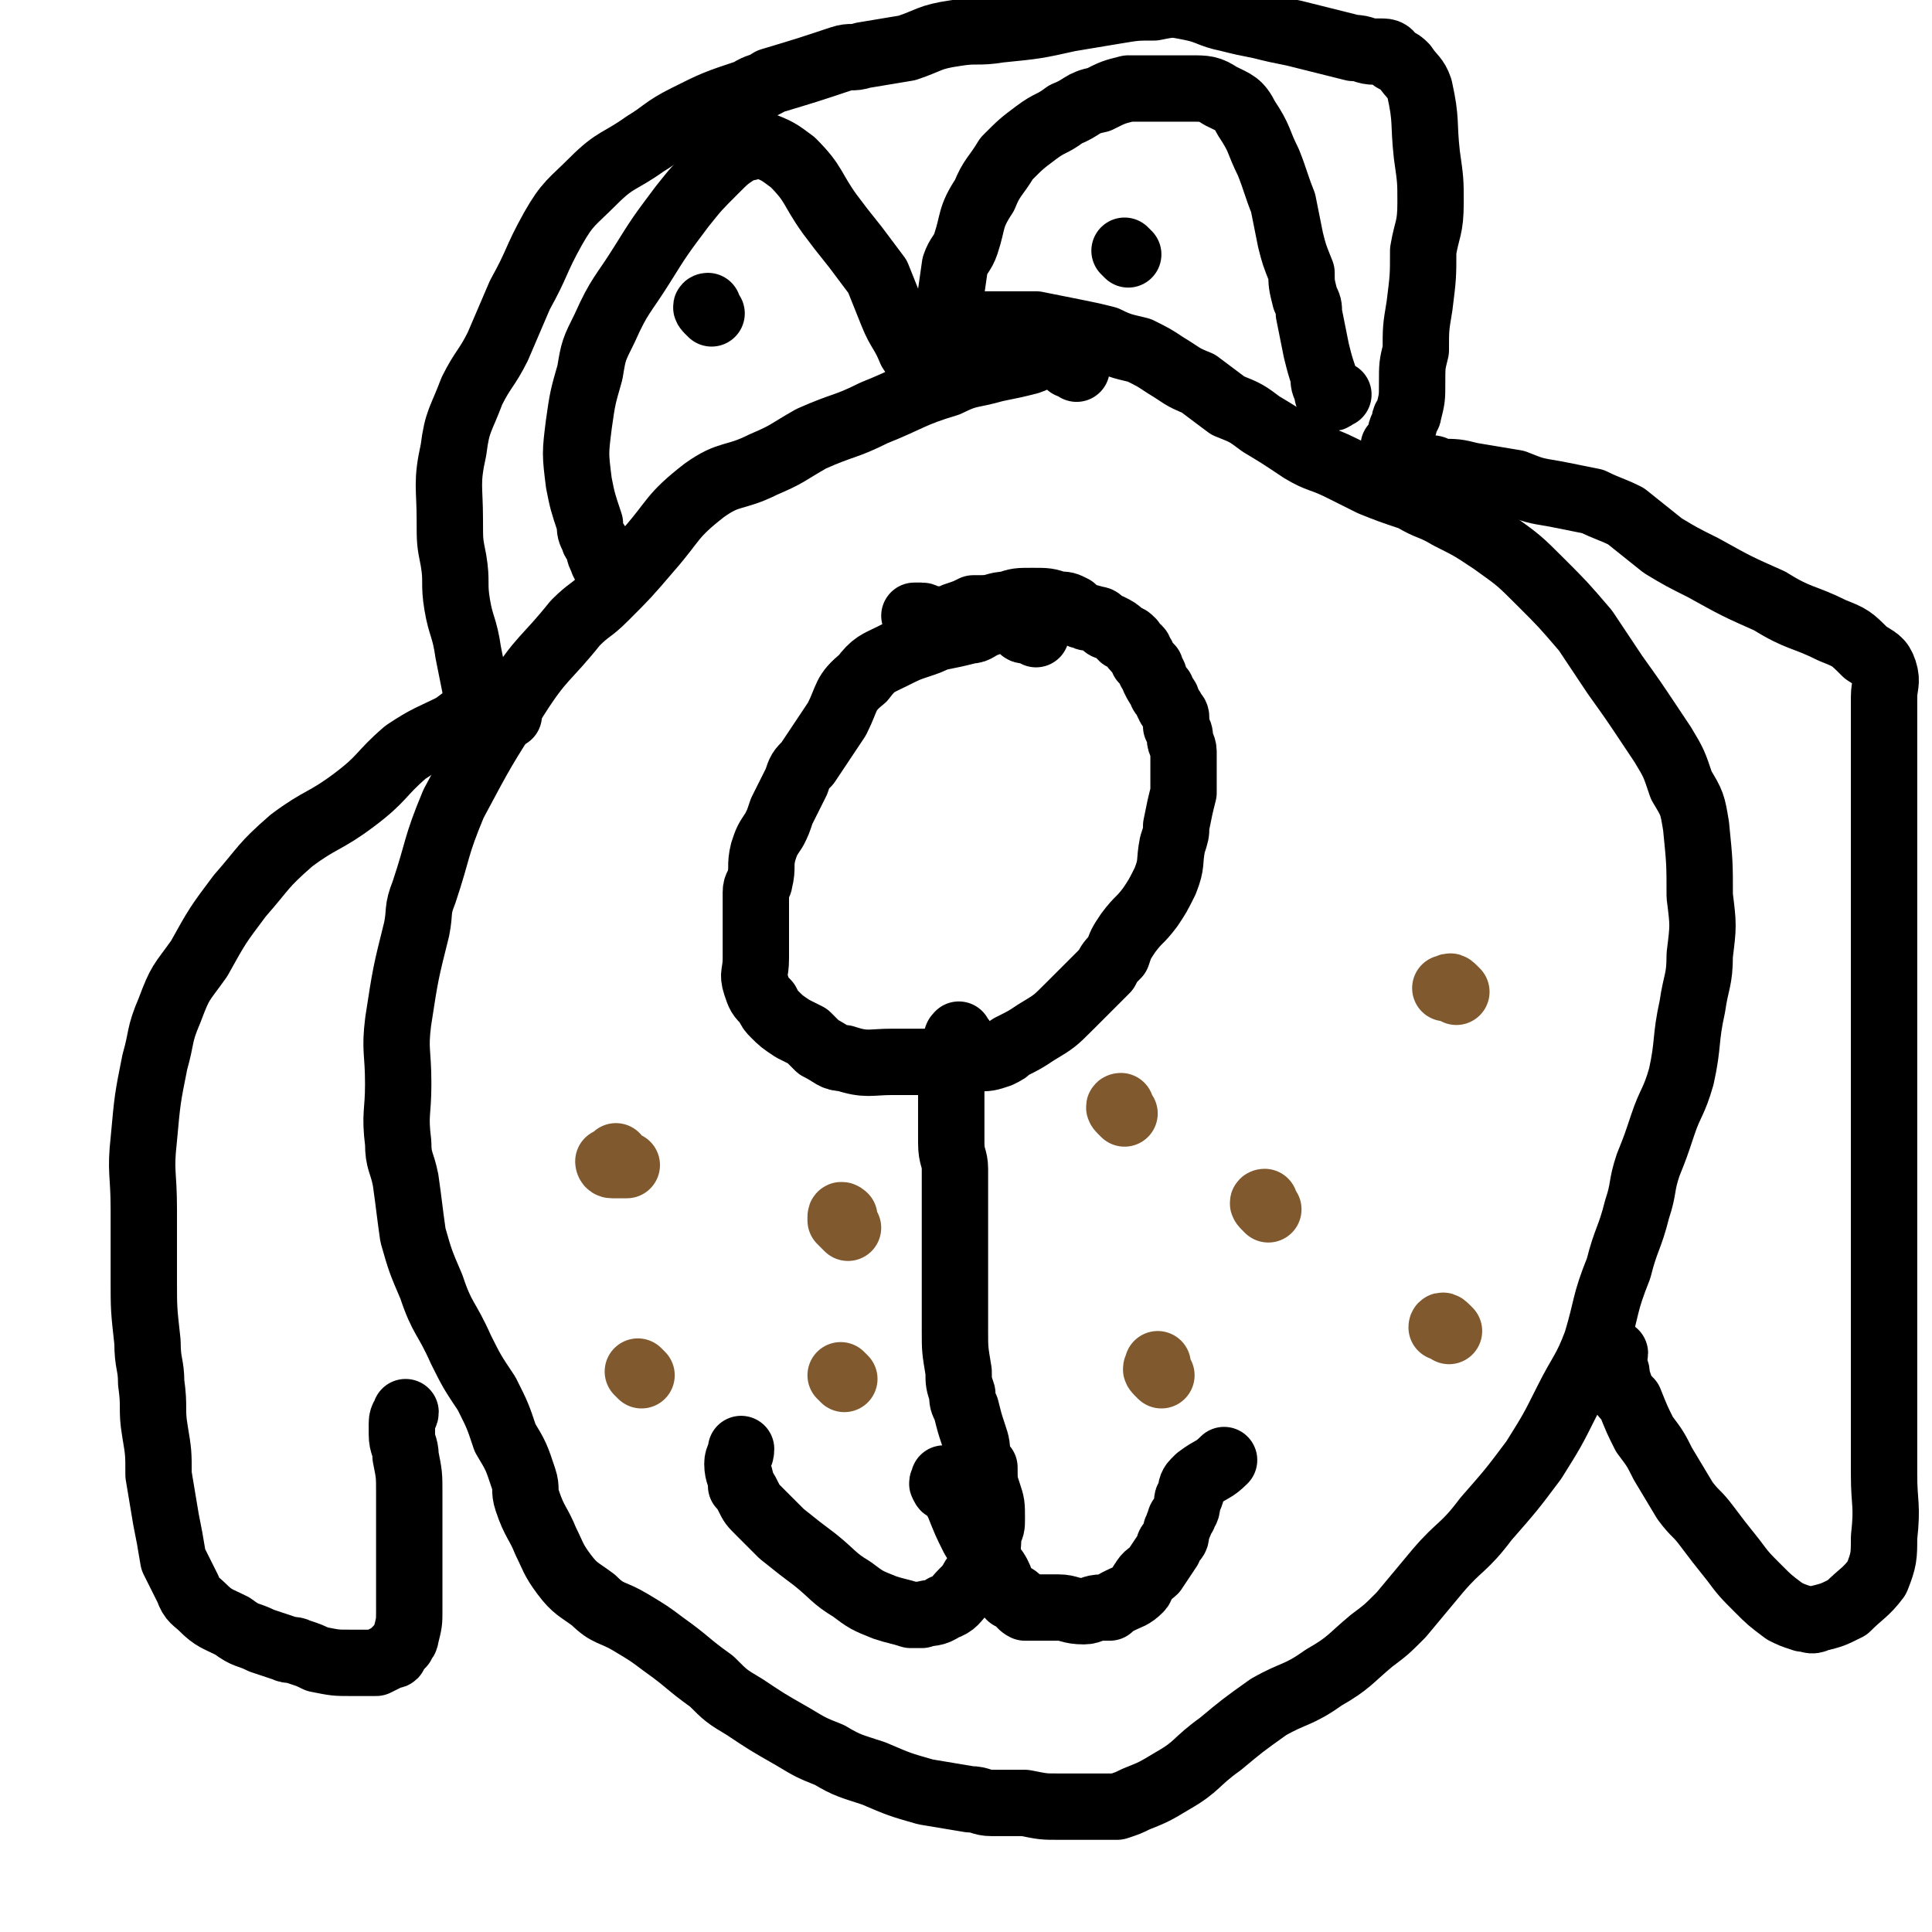
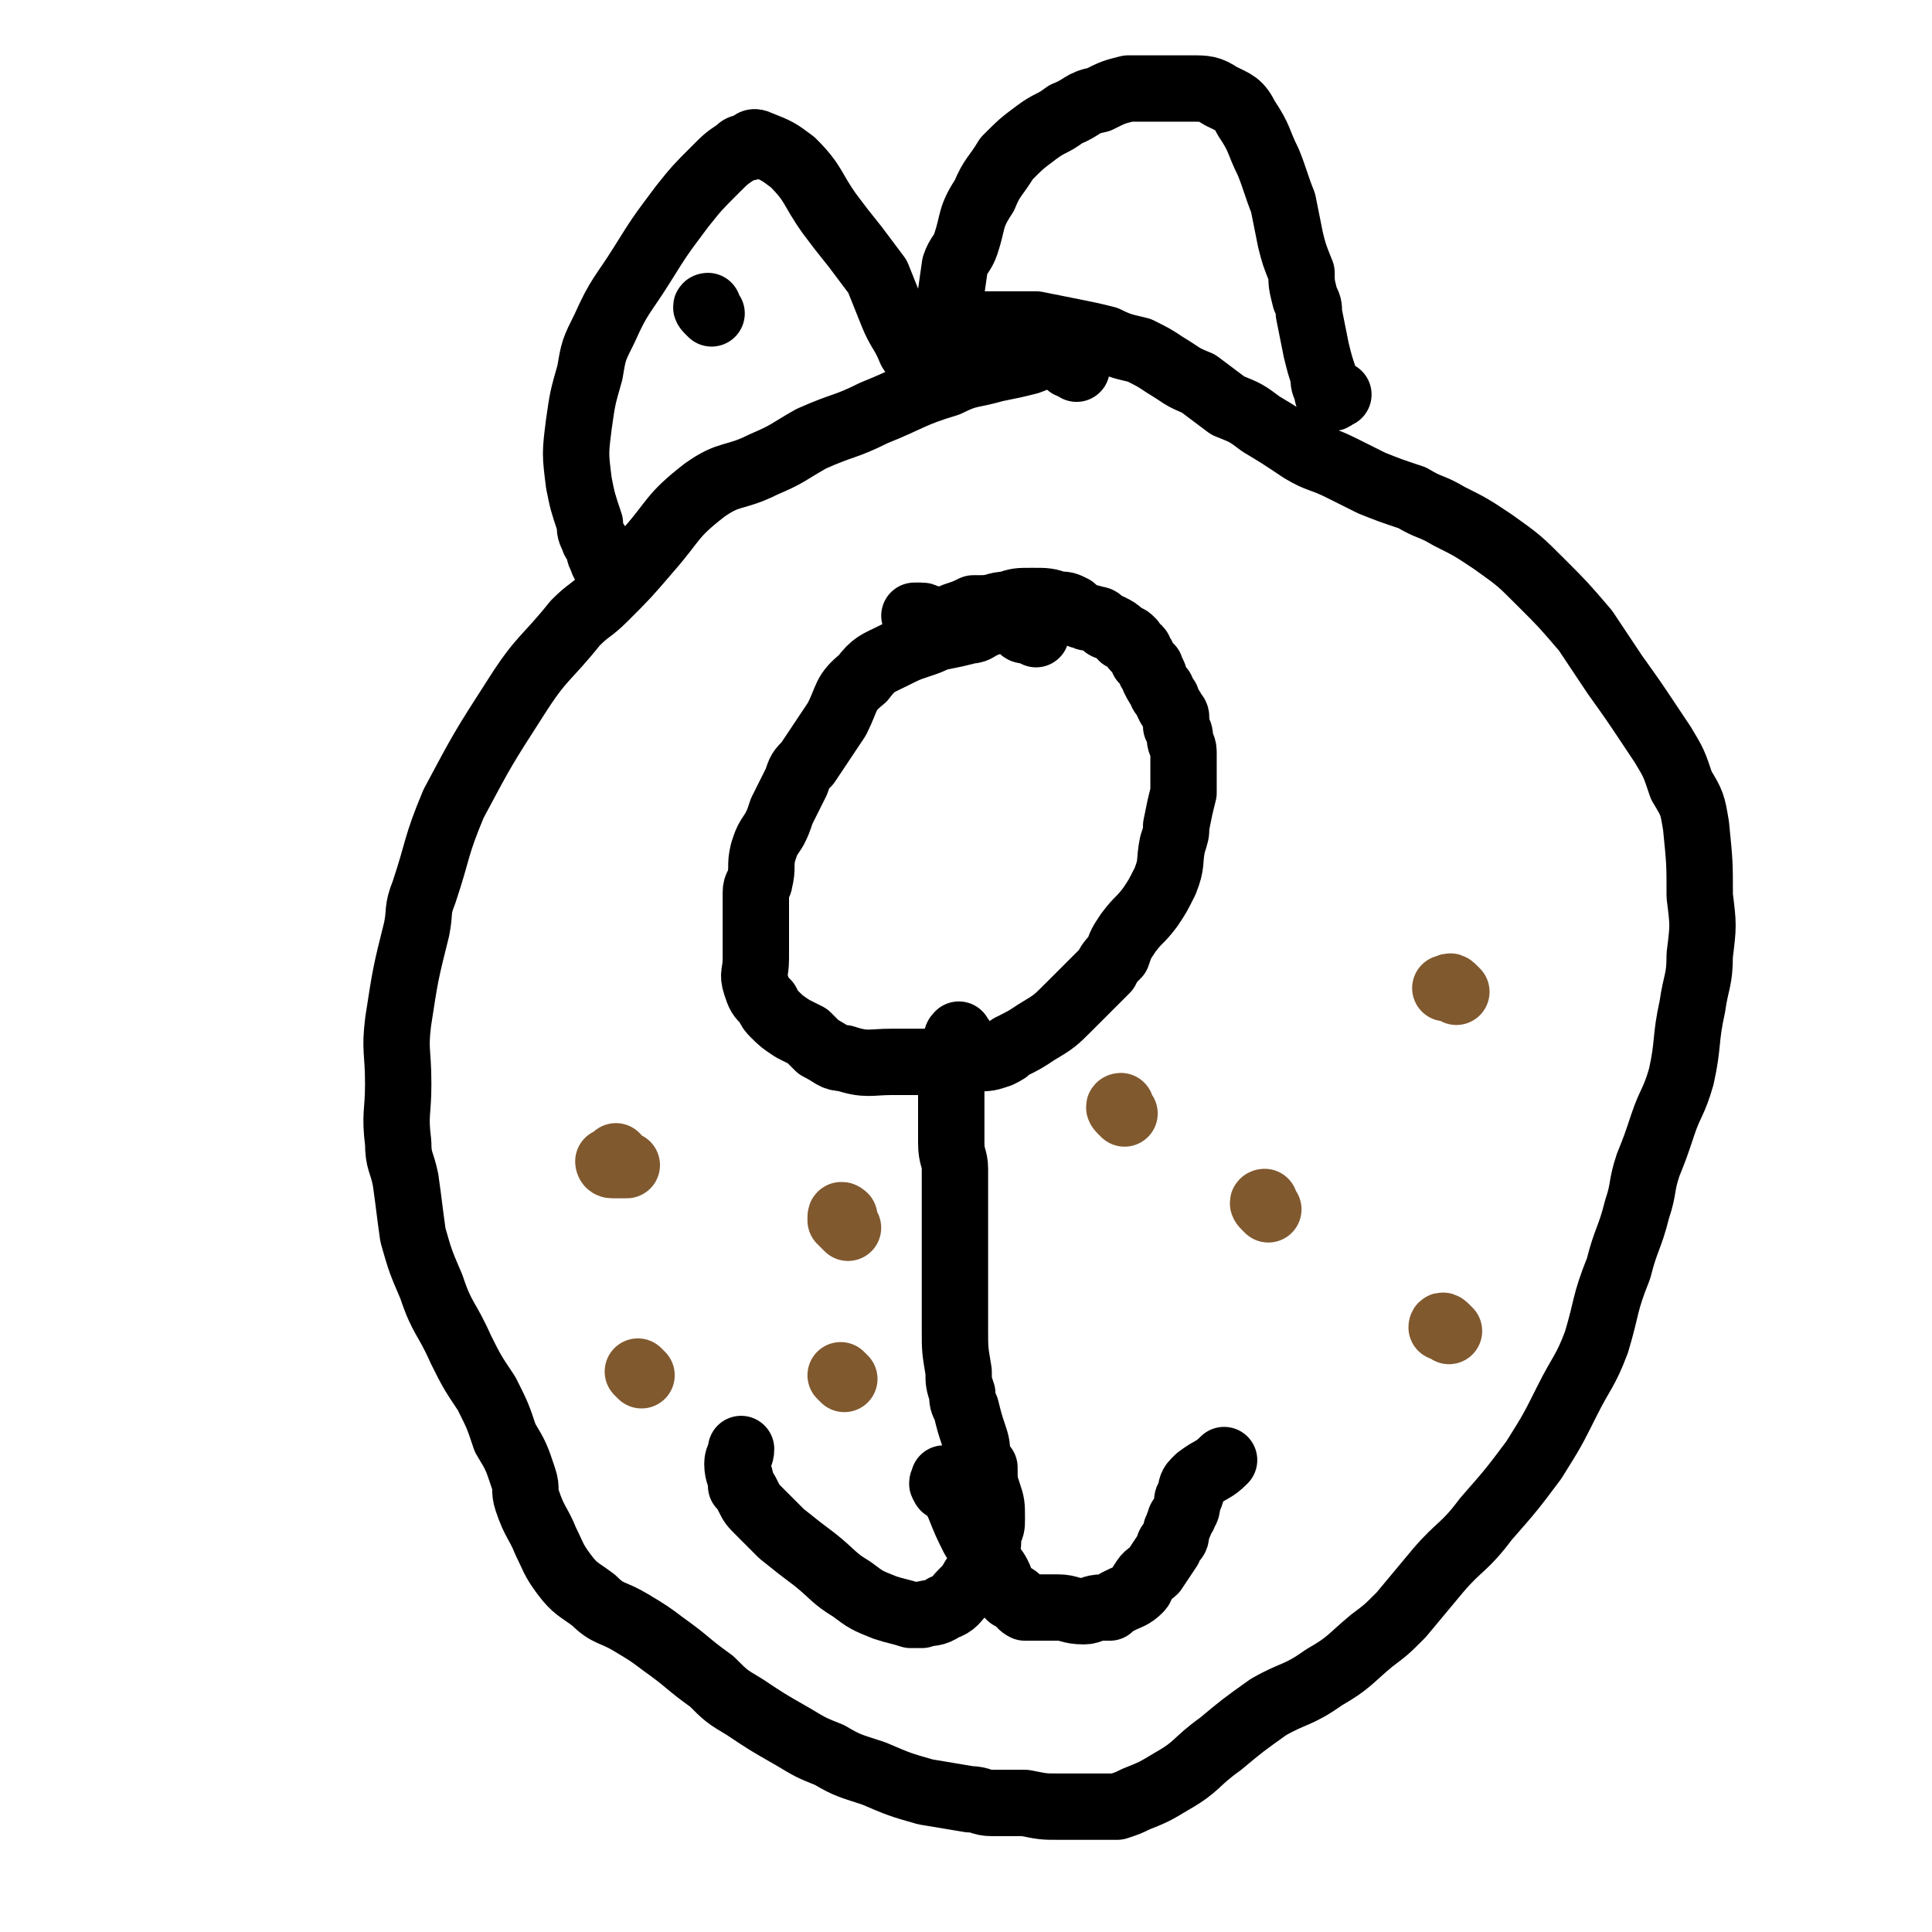
<svg xmlns="http://www.w3.org/2000/svg" viewBox="0 0 524 524" version="1.1">
  <g fill="none" stroke="#000000" stroke-width="18" stroke-linecap="round" stroke-linejoin="round">
    <path d="M281,172c-1,-1 -1,-1 -1,-1 -1,-1 -1,0 -1,0 -1,0 -1,0 -1,0 -1,0 -1,-1 -1,-1 -1,-1 -1,-1 -1,-1 -1,-1 -1,-1 -2,-1 -3,0 -4,0 -6,1 -3,1 -3,2 -5,2 -4,1 -4,1 -9,2 -2,1 -2,1 -5,2 -3,1 -3,1 -7,3 -4,2 -5,2 -8,6 -5,4 -4,5 -7,11 -4,6 -4,6 -8,12 -2,2 -2,2 -3,5 -2,4 -2,4 -4,8 -1,3 -1,3 -2,5 -2,3 -2,3 -3,6 -1,4 0,4 -1,8 0,1 -1,1 -1,3 0,5 0,5 0,10 0,4 0,4 0,8 0,4 -1,4 0,7 1,3 1,3 3,5 1,2 1,2 2,3 2,2 2,2 5,4 2,1 2,1 4,2 2,2 2,2 3,3 4,2 4,3 7,3 6,2 7,1 13,1 4,0 4,0 8,0 7,0 7,0 15,-1 3,0 3,0 6,-1 2,-1 2,-1 3,-2 4,-2 4,-2 7,-4 5,-3 5,-3 9,-7 3,-3 3,-3 7,-7 1,-1 1,-1 3,-3 1,-2 1,-2 3,-4 1,-3 1,-3 3,-6 3,-4 3,-3 6,-7 2,-3 2,-3 4,-7 2,-5 1,-5 2,-10 1,-3 1,-3 1,-5 1,-5 1,-5 2,-9 0,-2 0,-2 0,-4 0,-2 0,-2 0,-4 0,-1 0,-1 0,-3 0,-2 -1,-2 -1,-4 0,-1 0,-1 -1,-3 0,-1 0,-1 0,-2 0,-1 0,-1 -1,-2 0,-1 -1,-1 -1,-2 -1,-1 0,-1 -1,-2 -1,-1 -1,-1 -1,-2 -1,-1 -1,-1 -2,-3 0,-1 0,-1 -1,-2 0,-1 0,-1 0,-1 -1,-1 -1,-1 -2,-2 0,-1 0,-1 -1,-2 0,-1 0,-1 -1,-1 -1,-1 -1,-2 -1,-2 -1,-1 -1,-1 -2,-1 -1,0 -1,-1 -1,-1 -1,-1 -1,-1 -3,-2 -1,0 -1,0 -2,-1 -1,-1 -1,-1 -2,-1 -2,-1 -2,0 -3,-1 -1,0 -1,0 -2,-1 -1,0 -1,-1 -1,-1 -2,-1 -2,-1 -4,-1 -3,-1 -3,-1 -7,-1 -4,0 -4,0 -7,1 -3,0 -3,1 -7,1 -1,0 -1,0 -2,0 -2,1 -2,1 -5,2 -1,1 -1,1 -3,1 -2,0 -2,0 -4,0 -1,0 -1,-1 -2,-1 -1,0 -1,0 -2,0 " />
    <path d="M261,282c-1,-1 -1,-2 -1,-1 -1,0 0,1 0,2 0,0 -1,0 -1,0 0,1 0,1 0,1 0,3 -1,3 -1,5 0,3 0,3 0,6 0,3 0,3 0,6 0,4 0,4 0,9 0,4 1,4 1,7 0,7 0,7 0,14 0,7 0,7 0,13 0,9 0,9 0,17 0,5 0,5 1,11 0,3 0,3 1,6 0,2 0,2 1,4 1,4 1,4 2,7 1,3 1,3 1,7 1,1 1,1 2,2 0,4 0,4 1,7 1,3 1,3 1,7 0,2 0,2 -1,4 0,3 0,4 -1,7 -1,2 -1,2 -2,4 -1,1 -1,1 -2,3 -1,1 -1,1 -2,2 -2,2 -2,3 -5,4 -3,2 -3,1 -6,2 -1,0 -1,0 -3,0 -3,-1 -4,-1 -7,-2 -5,-2 -5,-2 -9,-5 -5,-3 -5,-4 -10,-8 -4,-3 -4,-3 -9,-7 -3,-3 -3,-3 -6,-6 -2,-2 -2,-2 -3,-4 -1,-2 -1,-2 -2,-3 0,-3 -1,-3 -1,-6 0,-2 1,-2 1,-4 " />
    <path d="M257,404c-1,-1 -1,-1 -1,-1 -1,-1 0,-1 0,-1 0,-1 0,-1 0,-1 0,0 0,0 0,1 0,1 0,1 0,1 0,1 1,0 2,1 1,2 1,2 2,4 2,5 2,5 4,9 3,5 3,5 6,9 2,3 1,4 4,7 0,0 1,0 1,0 2,1 1,2 3,3 1,0 1,0 2,0 1,0 1,0 2,0 2,0 2,0 3,0 1,0 1,0 2,0 3,0 3,1 7,1 2,0 2,-1 5,-1 1,0 1,0 2,0 1,-1 1,-1 3,-2 2,-1 3,-1 5,-3 1,-1 0,-1 1,-2 1,-2 2,-2 3,-3 2,-3 2,-3 4,-6 0,-1 0,-1 1,-2 1,-1 1,-1 1,-3 1,-1 0,-1 1,-2 0,-1 0,-1 1,-2 0,-1 1,-1 1,-3 0,0 0,0 0,-1 0,-1 1,-1 1,-2 0,-1 0,-2 1,-3 0,0 0,0 1,-1 4,-3 4,-2 7,-5 " />
  </g>
  <g fill="none" stroke="#81592F" stroke-width="18" stroke-linecap="round" stroke-linejoin="round">
    <path d="M305,302c-1,-1 -1,-1 -1,-1 -1,-1 0,-1 0,-1 " />
    <path d="M395,269c-1,-1 -1,-1 -1,-1 -1,-1 -1,0 -1,0 -1,0 -1,0 -1,0 0,0 0,0 1,0 " />
    <path d="M393,361c-1,-1 -1,-1 -1,-1 -1,-1 -1,0 -1,0 " />
    <path d="M344,328c-1,-1 -1,-1 -1,-1 -1,-1 0,-1 0,-1 " />
-     <path d="M315,373c-1,-1 -1,-1 -1,-1 -1,-1 0,-1 0,-1 0,-1 0,-1 0,-1 " />
    <path d="M168,315c-1,-1 -1,-2 -1,-1 -1,0 -1,1 -1,1 0,0 -1,0 -1,0 0,0 0,1 1,1 2,0 2,0 4,0 " />
    <path d="M230,333c-1,-1 -1,-1 -1,-1 -1,-1 -1,-1 -1,-1 0,-1 0,-1 0,-1 0,-1 1,0 1,0 " />
    <path d="M174,373c-1,-1 -1,-1 -1,-1 " />
    <path d="M229,374c-1,-1 -1,-1 -1,-1 " />
  </g>
  <g fill="none" stroke="#000000" stroke-width="18" stroke-linecap="round" stroke-linejoin="round">
    <path d="M292,100c-1,-1 -1,-1 -1,-1 -1,-1 -1,0 -1,0 0,0 0,-1 0,-1 0,-1 -1,0 -1,0 -1,0 -1,-1 -2,-1 -1,-1 -1,-1 -1,-1 -4,0 -4,1 -7,2 -4,1 -4,1 -9,2 -7,2 -7,1 -13,4 -10,3 -10,4 -20,8 -8,4 -8,3 -17,7 -7,4 -6,4 -13,7 -8,4 -9,2 -16,7 -9,7 -8,8 -15,16 -6,7 -6,7 -12,13 -4,4 -4,3 -8,7 -8,10 -9,9 -16,20 -9,14 -9,14 -17,29 -5,12 -4,12 -8,24 -2,5 -1,5 -2,10 -3,12 -3,12 -5,25 -1,8 0,8 0,17 0,8 -1,8 0,16 0,5 1,5 2,10 1,7 1,8 2,15 2,7 2,7 5,14 3,9 4,8 8,17 3,6 3,6 7,12 3,6 3,6 5,12 3,5 3,5 5,11 1,3 0,3 1,6 2,6 3,6 5,11 2,4 2,5 5,9 3,4 4,4 8,7 4,4 5,3 10,6 5,3 5,3 9,6 7,5 6,5 13,10 4,4 4,4 9,7 6,4 6,4 13,8 5,3 5,3 10,5 5,3 6,3 12,5 7,3 7,3 14,5 6,1 6,1 12,2 3,0 3,1 6,1 5,0 5,0 9,0 5,1 5,1 9,1 5,0 5,0 10,0 3,0 3,0 6,0 3,-1 3,-1 5,-2 5,-2 5,-2 10,-5 7,-4 6,-5 13,-10 6,-5 6,-5 13,-10 7,-4 8,-3 15,-8 7,-4 7,-5 13,-10 4,-3 4,-3 8,-7 5,-6 5,-6 10,-12 6,-7 7,-6 13,-14 7,-8 7,-8 13,-16 5,-8 5,-8 9,-16 4,-8 5,-8 8,-16 3,-10 2,-10 6,-20 2,-8 3,-8 5,-16 2,-6 1,-6 3,-12 2,-5 2,-5 4,-11 2,-6 3,-6 5,-13 2,-9 1,-10 3,-19 1,-7 2,-7 2,-14 1,-8 1,-8 0,-16 0,-9 0,-9 -1,-19 -1,-6 -1,-6 -4,-11 -2,-6 -2,-6 -5,-11 -2,-3 -2,-3 -4,-6 -4,-6 -4,-6 -9,-13 -4,-6 -4,-6 -8,-12 -6,-7 -6,-7 -12,-13 -6,-6 -6,-6 -13,-11 -6,-4 -6,-4 -12,-7 -5,-3 -5,-2 -10,-5 -6,-2 -6,-2 -11,-4 -4,-2 -4,-2 -8,-4 -6,-3 -6,-2 -11,-5 -6,-4 -6,-4 -11,-7 -4,-3 -4,-3 -9,-5 -4,-3 -4,-3 -8,-6 -5,-2 -4,-2 -9,-5 -3,-2 -3,-2 -7,-4 -4,-1 -5,-1 -9,-3 -4,-1 -4,-1 -9,-2 -5,-1 -5,-1 -10,-2 -3,0 -3,0 -7,0 -3,0 -3,0 -5,0 -1,0 -1,0 -2,0 -2,0 -2,0 -4,0 " />
    <path d="M170,154c-1,-1 -1,-2 -1,-1 -1,0 -1,1 -1,2 -1,0 -1,-1 -1,-1 -1,0 -1,0 -1,0 -1,0 -1,-1 -1,-1 0,0 -1,0 -1,0 -1,-1 0,-1 -1,-2 -1,-2 0,-2 -1,-3 0,-1 -1,-1 -1,-2 -1,-2 -1,-2 -1,-4 -2,-6 -2,-6 -3,-11 -1,-8 -1,-8 0,-16 1,-7 1,-7 3,-14 1,-6 1,-6 4,-12 4,-9 5,-9 10,-17 5,-8 5,-8 11,-16 4,-5 4,-5 9,-10 3,-3 3,-3 6,-5 1,-1 1,-1 3,-1 1,-1 1,-2 3,-1 5,2 5,2 9,5 6,6 5,7 10,14 3,4 3,4 7,9 3,4 3,4 6,8 2,5 2,5 4,10 2,5 3,5 5,10 2,3 2,3 3,6 0,0 0,1 0,1 1,1 1,1 2,2 0,0 0,0 1,1 0,0 0,0 0,0 0,0 0,-1 0,-2 0,0 0,0 0,-1 0,0 0,-1 0,-1 1,-3 1,-3 1,-6 2,-5 2,-5 3,-9 1,-7 1,-7 2,-14 1,-3 2,-3 3,-6 2,-6 1,-7 5,-13 2,-5 3,-5 6,-10 4,-4 4,-4 8,-7 4,-3 4,-2 8,-5 5,-2 4,-3 9,-4 4,-2 4,-2 8,-3 4,0 4,0 9,0 4,0 4,0 8,0 4,0 5,0 8,2 4,2 5,2 7,6 4,6 3,6 6,12 2,5 2,6 4,11 1,5 1,5 2,10 1,4 1,4 3,9 0,3 0,3 1,7 1,2 1,2 1,4 1,5 1,5 2,10 1,4 1,4 2,7 0,2 0,2 1,4 0,1 0,2 1,2 1,0 1,-1 2,-1 0,0 0,0 0,0 " />
    <path d="M193,85c-1,-1 -1,-1 -1,-1 -1,-1 0,-1 0,-1 " />
-     <path d="M306,69c-1,-1 -1,-1 -1,-1 " />
-     <path d="M133,197c-1,-1 -1,-1 -1,-1 -1,-1 0,-1 0,-1 0,-1 0,-1 0,-1 0,-1 0,-1 0,-1 0,-1 0,-1 0,-1 0,-1 -1,-1 -1,-1 -1,-1 0,-1 0,-1 0,-1 0,-1 -1,-2 0,-1 -1,0 -1,-1 -1,-5 -1,-5 -2,-10 -1,-7 -2,-7 -3,-13 -1,-6 0,-6 -1,-12 -1,-5 -1,-5 -1,-11 0,-9 -1,-10 1,-19 1,-8 2,-8 5,-16 3,-6 4,-6 7,-12 3,-7 3,-7 6,-14 5,-9 4,-9 9,-18 4,-7 5,-7 11,-13 6,-6 7,-5 14,-10 5,-3 5,-4 11,-7 8,-4 8,-4 17,-7 3,-2 3,-1 6,-3 10,-3 10,-3 19,-6 3,-1 3,0 6,-1 6,-1 6,-1 12,-2 6,-2 6,-3 13,-4 6,-1 6,0 12,-1 10,-1 10,-1 19,-3 6,-1 6,-1 12,-2 6,-1 6,-1 11,-1 5,-1 5,-1 10,0 5,1 5,2 10,3 4,1 4,1 9,2 4,1 4,1 9,2 4,1 4,1 8,2 4,1 4,1 8,2 3,0 3,1 6,1 1,0 1,0 2,0 2,0 2,1 3,2 2,1 2,1 3,2 2,3 3,3 4,6 2,9 1,9 2,18 1,7 1,7 1,13 0,7 -1,7 -2,13 0,7 0,7 -1,15 -1,6 -1,6 -1,12 -1,4 -1,4 -1,9 0,4 0,4 -1,8 0,1 -1,1 -1,2 0,2 -1,2 -1,3 0,0 0,0 0,1 0,1 0,1 -1,2 0,1 0,0 -1,1 0,1 0,1 0,2 0,0 0,0 0,1 0,0 0,0 0,1 0,0 0,0 0,0 0,1 0,1 0,1 0,1 0,1 0,1 0,0 1,0 1,0 1,0 1,0 1,0 1,0 1,0 1,0 1,0 1,0 1,0 1,0 1,0 2,0 0,0 0,0 1,0 1,0 1,0 2,0 2,0 2,0 3,1 5,0 5,0 9,1 6,1 6,1 12,2 5,2 5,2 11,3 5,1 5,1 10,2 4,2 5,2 9,4 5,4 5,4 10,8 5,3 5,3 11,6 9,5 9,5 18,9 8,5 9,4 17,8 5,2 5,2 9,6 3,2 4,2 5,5 1,3 0,4 0,7 0,5 0,5 0,10 0,5 0,5 0,10 0,4 0,4 0,9 0,5 0,5 0,10 0,9 0,9 0,18 0,10 0,10 0,20 0,10 0,10 0,20 0,10 0,10 0,20 0,8 0,8 0,17 0,8 0,8 0,17 0,11 0,11 0,22 0,6 0,6 0,11 0,6 0,6 0,11 0,8 0,8 0,16 0,8 1,8 0,17 0,5 0,6 -2,11 -3,4 -4,4 -8,8 -4,2 -4,2 -8,3 -2,1 -2,0 -4,0 -3,-1 -3,-1 -5,-2 -4,-3 -4,-3 -7,-6 -4,-4 -4,-4 -7,-8 -4,-5 -4,-5 -7,-9 -3,-4 -3,-3 -6,-7 -3,-5 -3,-5 -6,-10 -2,-4 -2,-4 -5,-8 -2,-4 -2,-4 -4,-9 -2,-2 -2,-2 -3,-5 -1,-2 0,-2 -1,-4 0,-1 -1,-1 -1,-2 0,-1 1,-1 1,-2 " />
-     <path d="M138,194c-1,-1 -1,-1 -1,-1 -1,-1 -1,-1 -1,-1 -1,0 -1,0 -1,0 -1,0 -1,0 -1,0 -1,0 -1,0 -2,0 0,0 0,0 -1,0 -4,2 -4,2 -8,5 -6,3 -7,3 -13,7 -7,6 -6,7 -14,13 -8,6 -9,5 -17,11 -8,7 -7,7 -14,15 -6,8 -6,8 -11,17 -5,7 -5,6 -8,14 -3,7 -2,7 -4,14 -2,10 -2,10 -3,21 -1,9 0,9 0,19 0,9 0,9 0,19 0,8 0,8 1,17 0,6 1,6 1,11 1,7 0,7 1,13 1,6 1,6 1,12 1,6 1,6 2,12 1,5 1,5 2,11 2,4 2,4 4,8 1,3 2,3 4,5 3,3 4,3 8,5 4,3 4,2 8,4 3,1 3,1 6,2 2,1 2,0 4,1 3,1 3,1 5,2 5,1 5,1 9,1 4,0 4,0 7,0 2,-1 2,-1 4,-2 1,0 1,0 1,-1 1,-1 1,-1 2,-2 0,-1 1,-1 1,-2 1,-4 1,-4 1,-7 0,-7 0,-7 0,-13 0,-6 0,-6 0,-11 0,-4 0,-4 0,-8 0,-5 0,-5 -1,-10 0,-3 -1,-3 -1,-6 0,-2 0,-2 0,-3 0,-2 1,-2 1,-3 " />
  </g>
</svg>